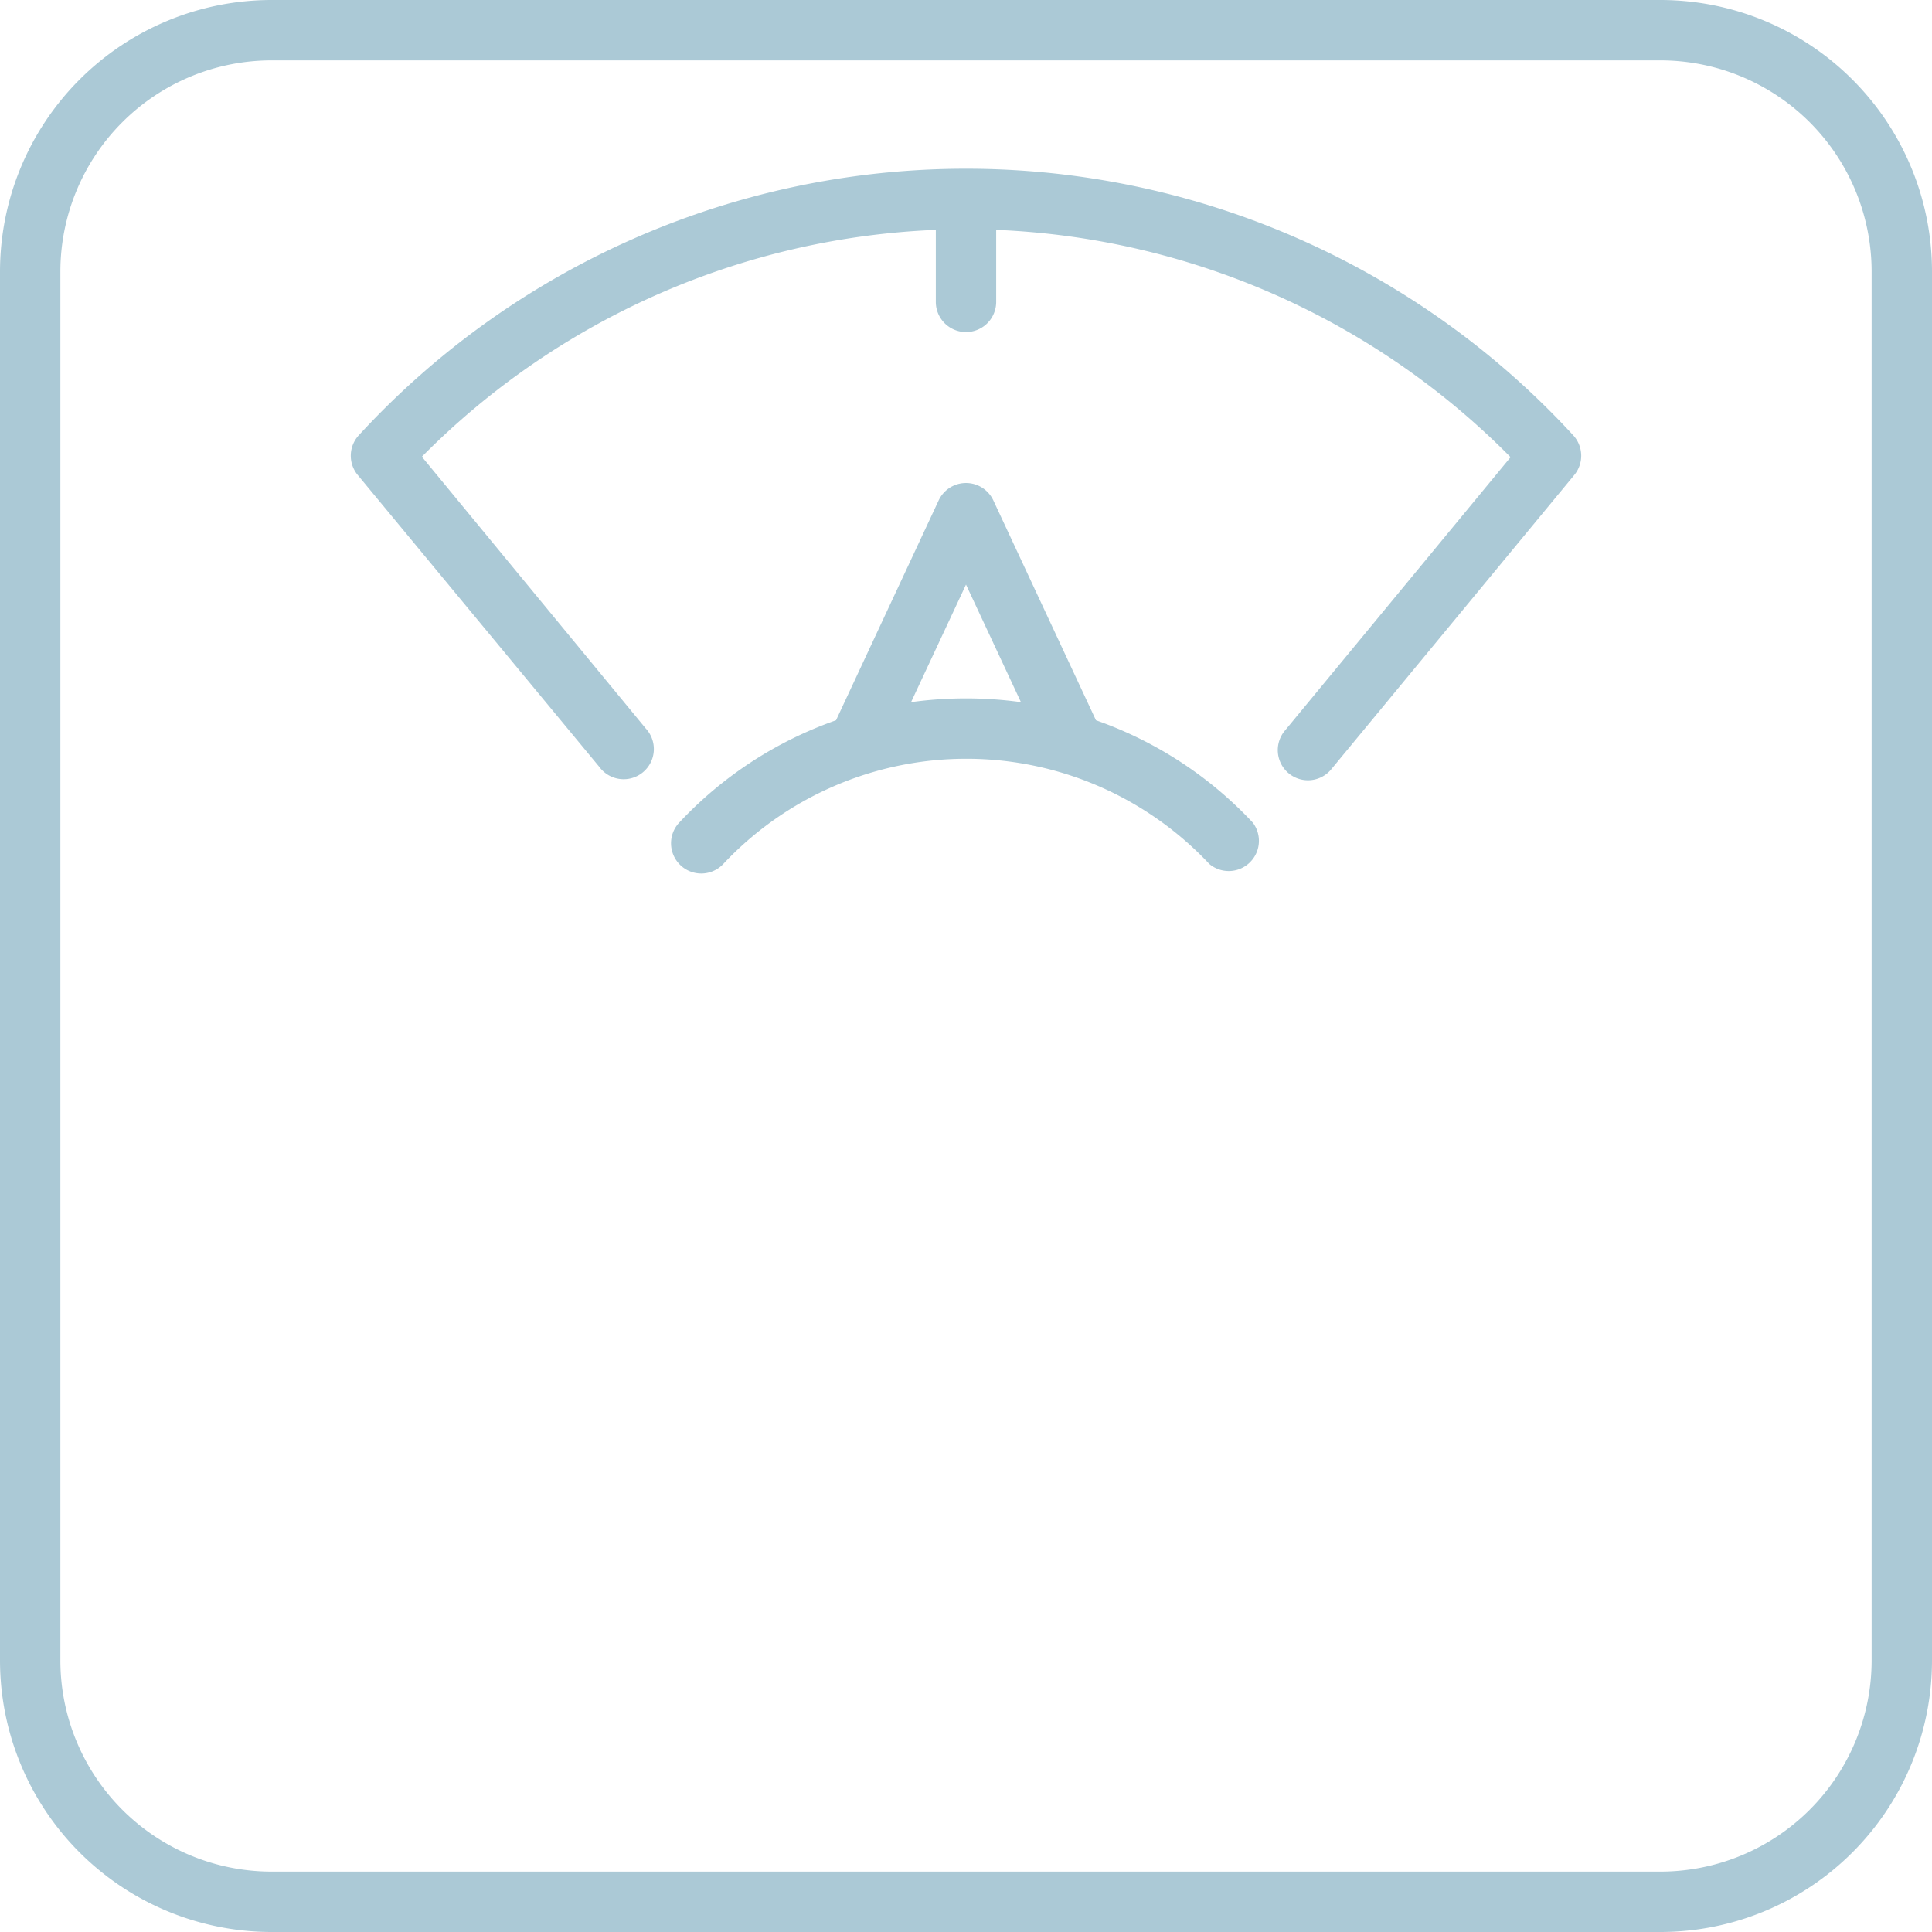
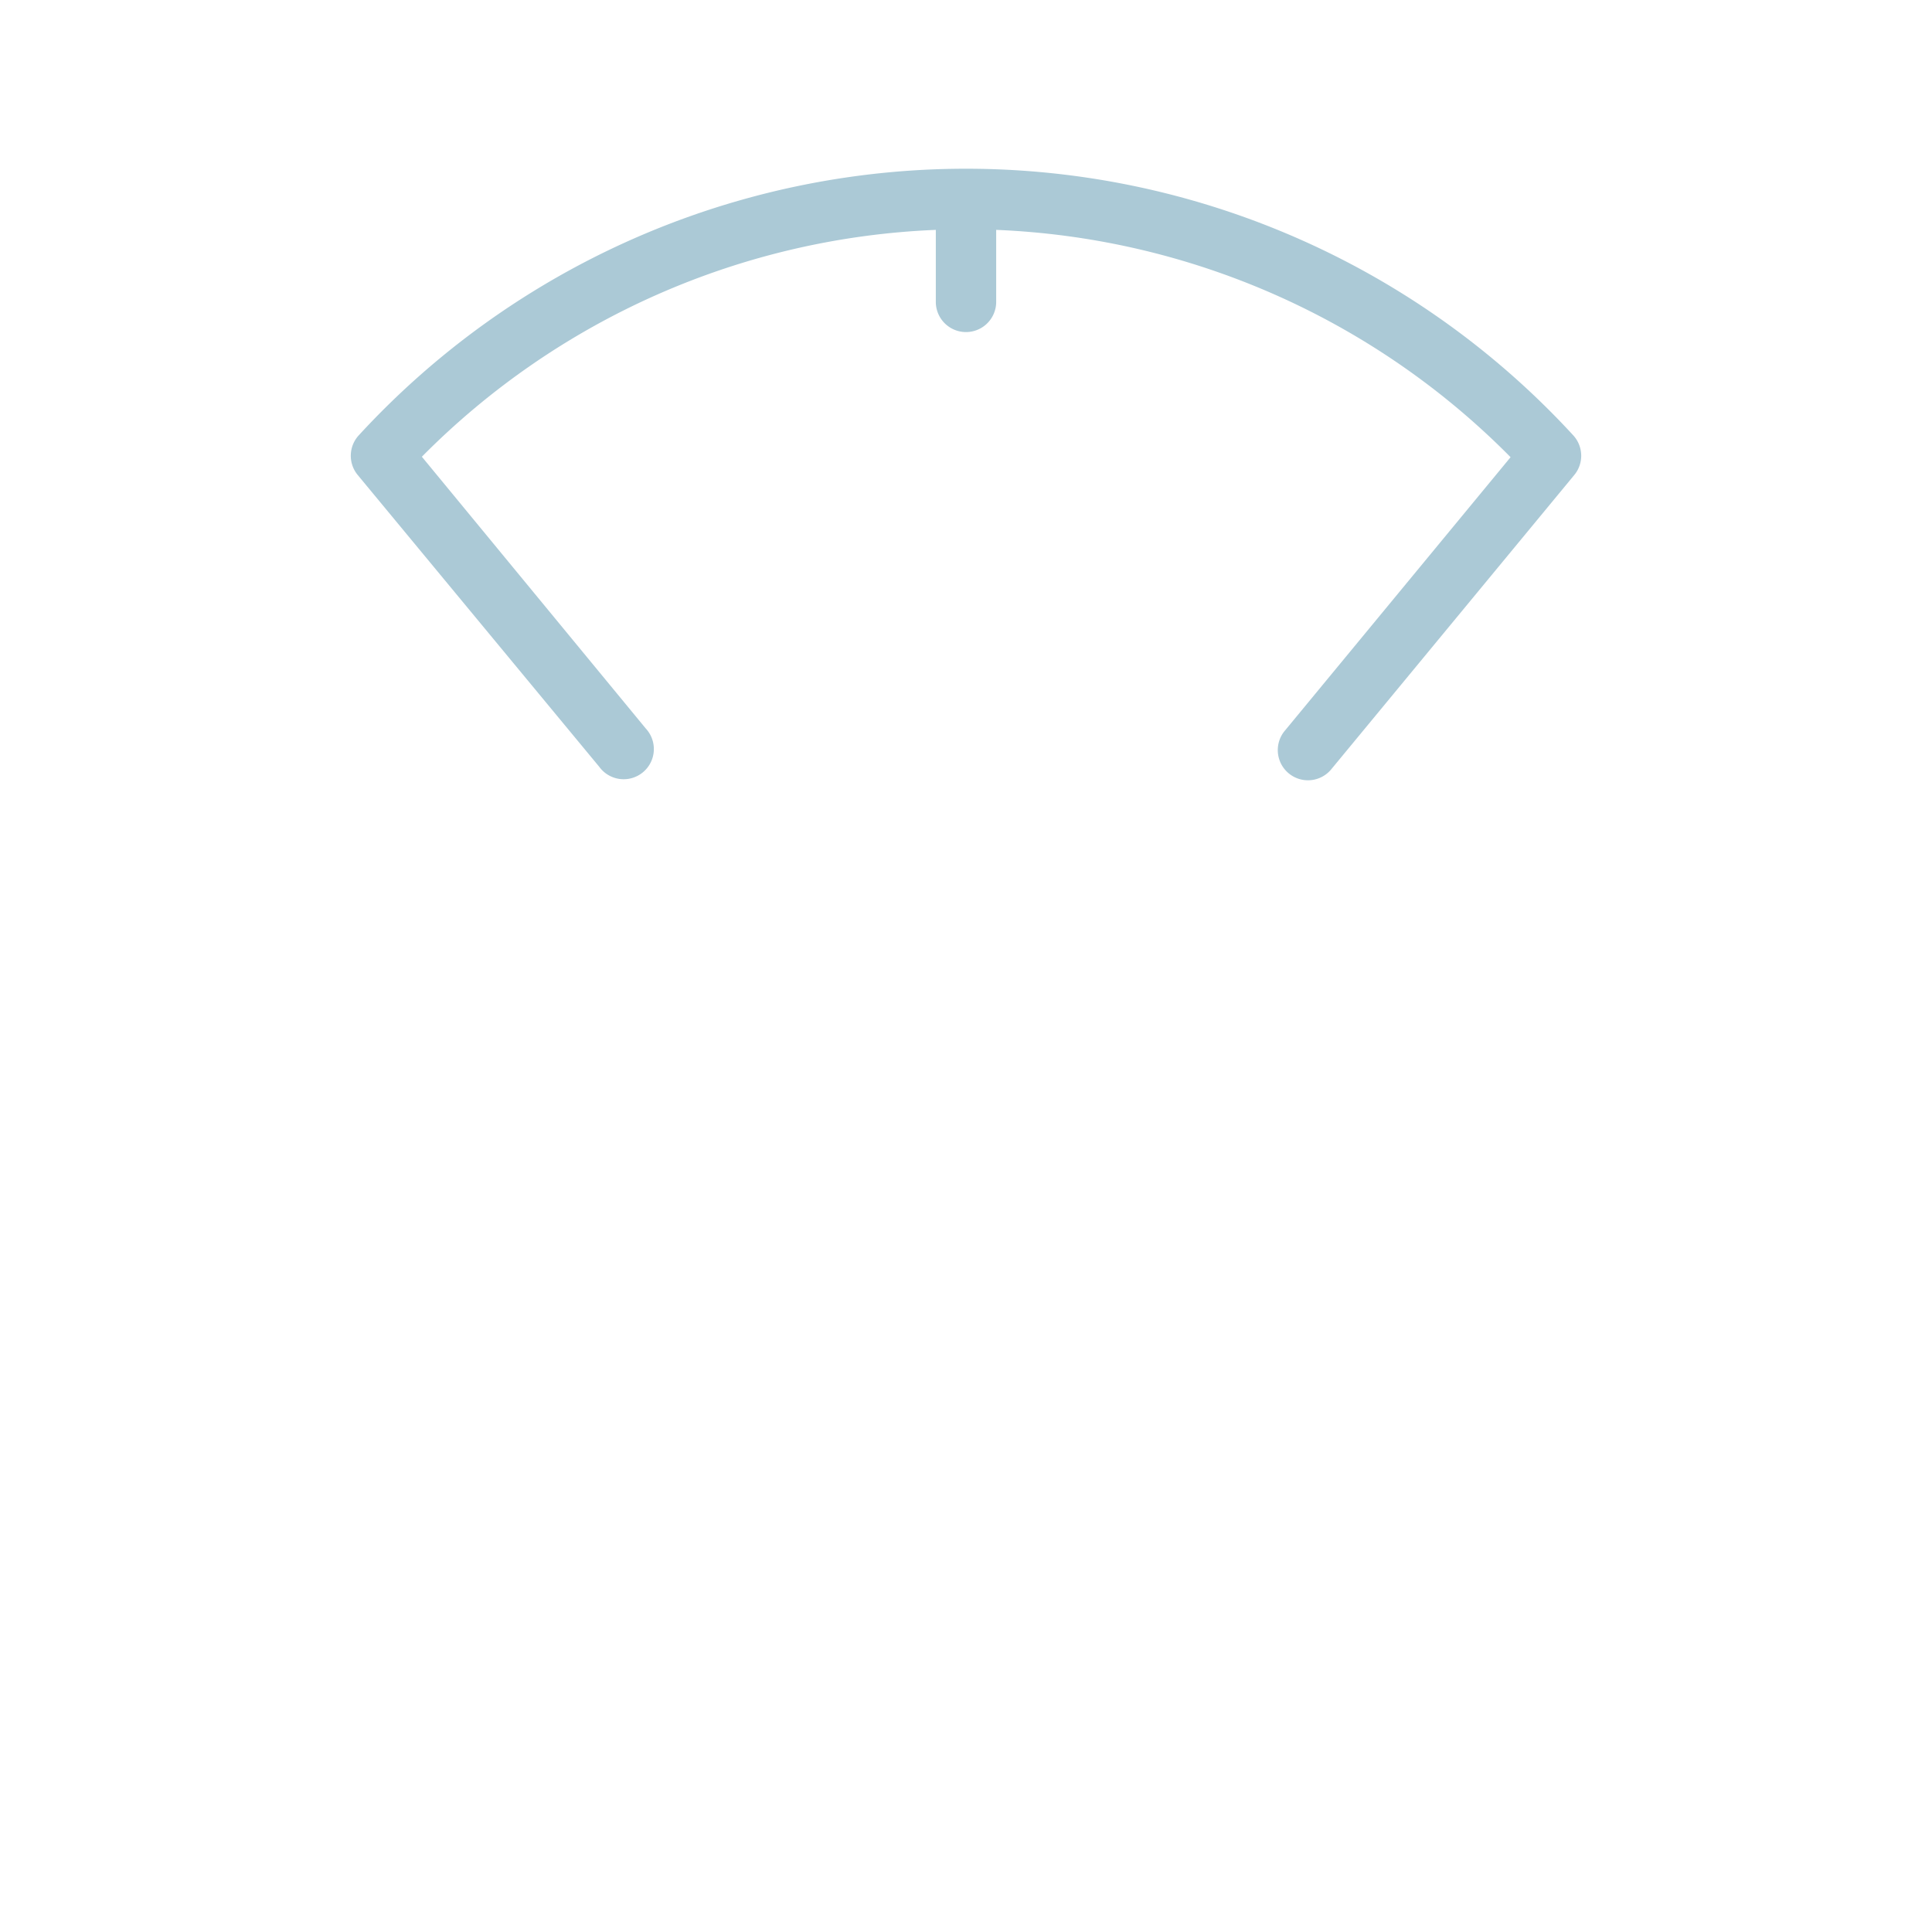
<svg xmlns="http://www.w3.org/2000/svg" id="Слой_1" viewBox="0 0 128 128">
-   <path fill="#ABC9D6" d="m110 128h-92a18 18 0 0 1 -18-18v-92a18 18 0 0 1 18-18h92a18 18 0 0 1 18 18v92a18 18 0 0 1 -18 18zm-92-124a14 14 0 0 0 -14 14v92a14 14 0 0 0 14 14h92a14 14 0 0 0 14-14v-92a14 14 0 0 0 -14-14z" />
  <path fill="#ABC9D6" d="m104.23 28.84a54.65 54.65 0 0 0 -80.46 0 2 2 0 0 0 -.07 2.63l16 19.33a2 2 0 1 0 3.08-2.54l-14.83-18a50.8 50.8 0 0 1 34.05-15.03v4.77a2 2 0 0 0 4 0v-4.77a50.8 50.8 0 0 1 34.08 15.06l-14.93 18.09a2 2 0 1 0 3.08 2.55l16.07-19.46a2 2 0 0 0 -.07-2.63z" />
-   <path fill="#ABC9D6" d="m72.61 47.72-6.8-14.57a2 2 0 0 0 -3.62 0l-6.8 14.57a26 26 0 0 0 -10.39 6.78 2 2 0 0 0 2.92 2.74 22.08 22.08 0 0 1 32.2 0 2 2 0 0 0 2.88-2.74 26 26 0 0 0 -10.39-6.78zm-12.25-1.2 3.64-7.79 3.64 7.79a26.62 26.62 0 0 0 -7.28 0z" />
</svg>